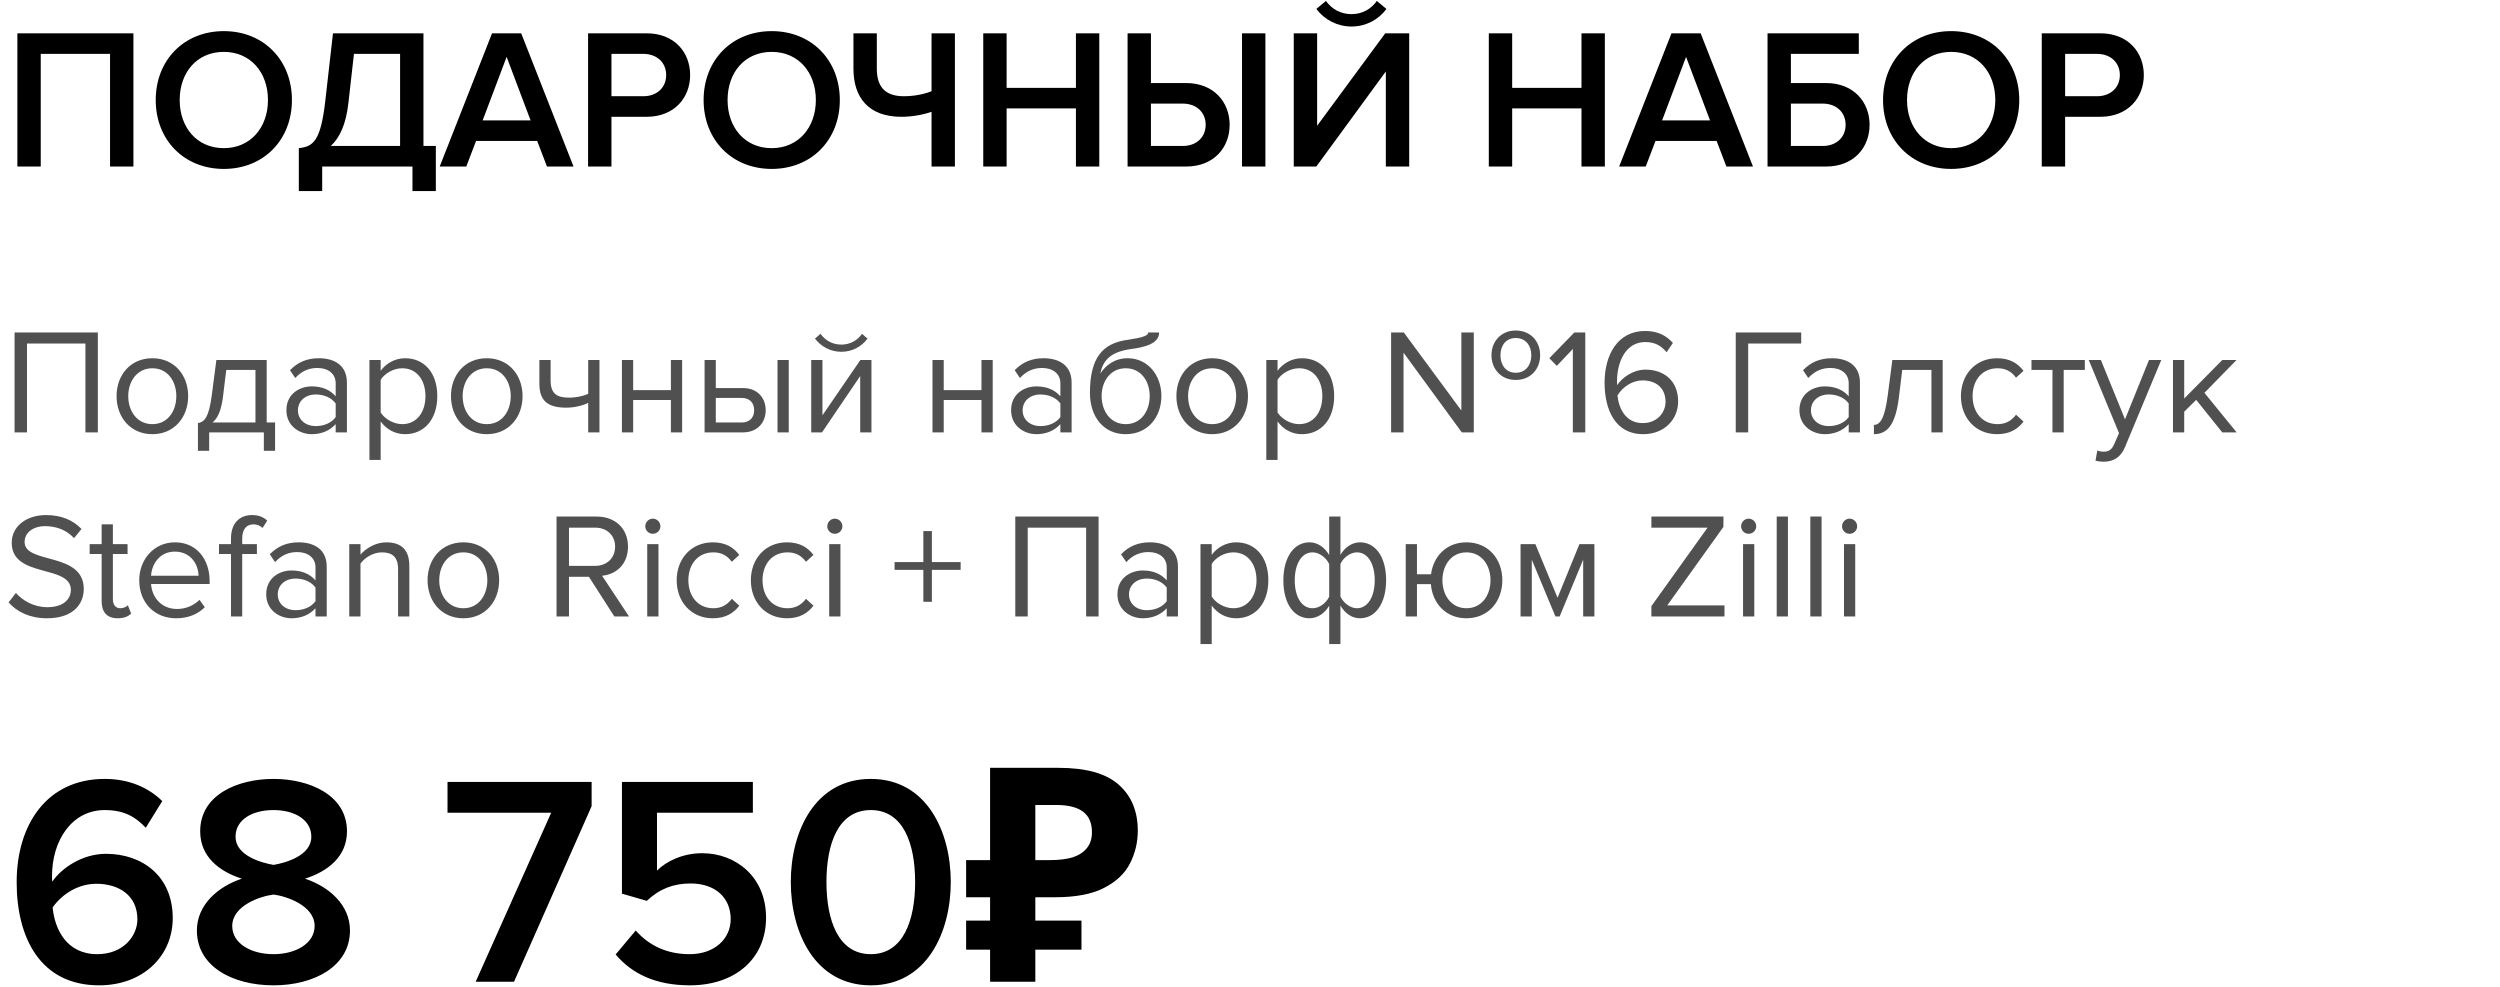
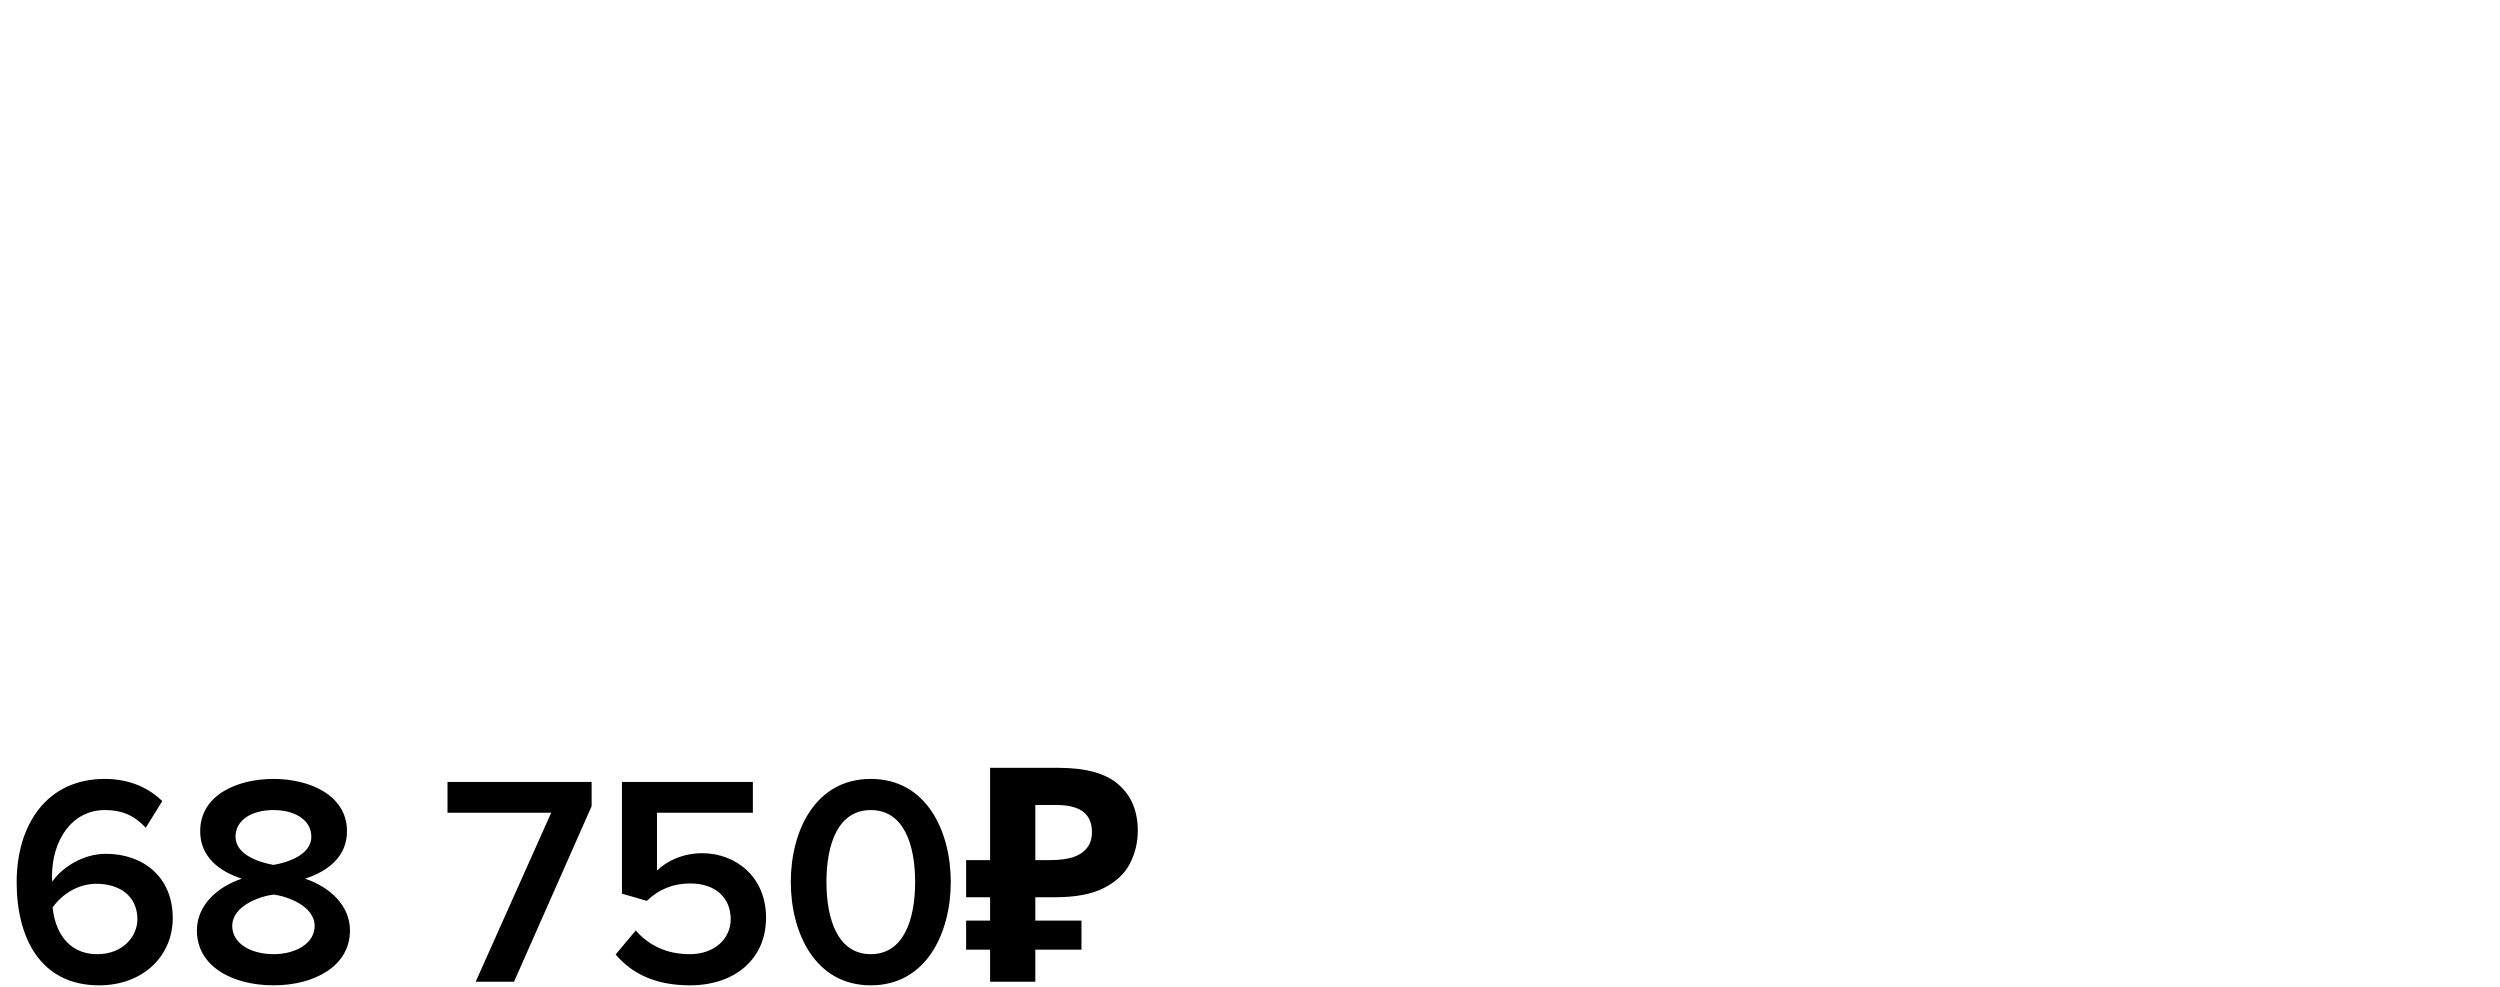
<svg xmlns="http://www.w3.org/2000/svg" width="679" height="268" viewBox="0 0 679 268" fill="none">
-   <path d="M36.236 45.23H29.89V14.635H11.066V45.23H4.719V9.047H36.236V45.23ZM60.791 45.88C49.942 45.88 42.293 37.961 42.293 27.166C42.293 16.371 49.942 8.451 60.791 8.451C71.64 8.451 79.289 16.371 79.289 27.166C79.289 37.961 71.64 45.88 60.791 45.88ZM60.791 40.239C68.06 40.239 72.779 34.597 72.779 27.166C72.779 19.68 68.06 14.092 60.791 14.092C53.468 14.092 48.803 19.68 48.803 27.166C48.803 34.597 53.468 40.239 60.791 40.239ZM81.16 51.902V40.239C85.066 39.805 87.073 38.34 88.321 27.654L90.436 9.047H115.01V39.642H118.373V51.902H112.026V45.23H87.507V51.902H81.16ZM94.613 28.088C93.962 33.729 92.281 37.418 89.84 39.642H108.663V14.635H96.132L94.613 28.088ZM155.771 45.23H148.557L145.898 38.286H129.299L126.641 45.23H119.426L133.639 9.047H141.559L155.771 45.23ZM144.108 32.699L137.599 15.448L131.089 32.699H144.108ZM166.07 45.23H159.723V9.047H175.617C183.212 9.047 187.443 14.255 187.443 20.385C187.443 26.515 183.157 31.722 175.617 31.722H166.07V45.23ZM174.749 26.135C178.33 26.135 180.933 23.857 180.933 20.385C180.933 16.913 178.33 14.635 174.749 14.635H166.07V26.135H174.749ZM209.597 45.88C198.748 45.88 191.099 37.961 191.099 27.166C191.099 16.371 198.748 8.451 209.597 8.451C220.446 8.451 228.095 16.371 228.095 27.166C228.095 37.961 220.446 45.88 209.597 45.88ZM209.597 40.239C216.866 40.239 221.585 34.597 221.585 27.166C221.585 19.68 216.866 14.092 209.597 14.092C202.274 14.092 197.608 19.68 197.608 27.166C197.608 34.597 202.274 40.239 209.597 40.239ZM238.144 9.047V18.649C238.144 23.857 240.694 26.135 245.467 26.135C248.288 26.135 250.946 25.592 253.008 24.779V9.047H259.354V45.23H253.008V30.366C250.892 31.125 247.8 31.722 244.816 31.722C235.92 31.722 231.797 26.515 231.797 18.649V9.047H238.144ZM298.567 45.23H292.22V29.444H273.396V45.23H267.05V9.047H273.396V23.857H292.22V9.047H298.567V45.23ZM306.251 9.047H312.598V22.555H322.145C329.685 22.555 333.971 27.762 333.971 33.892C333.971 40.022 329.739 45.23 322.145 45.23H306.251V9.047ZM321.277 28.142H312.598V39.642H321.277C324.857 39.642 327.461 37.364 327.461 33.892C327.461 30.42 324.857 28.142 321.277 28.142ZM343.681 45.23H337.334V9.047H343.681V45.23ZM357.515 45.23H351.385V9.047H357.732V34.163L376.23 9.047H382.739V45.23H376.393V19.408L357.515 45.23ZM376.555 2.429C374.386 5.359 370.968 7.203 367.062 7.203C363.211 7.203 359.739 5.359 357.515 2.429L360.119 0.26C361.692 2.429 364.079 3.84 367.062 3.84C369.937 3.84 372.378 2.484 373.952 0.26L376.555 2.429ZM435.877 45.23H429.53V29.444H410.707V45.23H404.36V9.047H410.707V23.857H429.53V9.047H435.877V45.23ZM476.109 45.23H468.894L466.236 38.286H449.637L446.979 45.23H439.764L453.976 9.047H461.896L476.109 45.23ZM464.446 32.699L457.936 15.448L451.427 32.699H464.446ZM480.061 9.047H504.851V14.635H486.407V22.555H495.955C503.495 22.555 507.78 27.762 507.78 33.892C507.78 40.022 503.549 45.23 495.955 45.23H480.061V9.047ZM495.087 28.142H486.407V39.642H495.087C498.667 39.642 501.271 37.364 501.271 33.892C501.271 30.42 498.667 28.142 495.087 28.142ZM529.934 45.88C519.085 45.88 511.436 37.961 511.436 27.166C511.436 16.371 519.085 8.451 529.934 8.451C540.783 8.451 548.432 16.371 548.432 27.166C548.432 37.961 540.783 45.88 529.934 45.88ZM529.934 40.239C537.203 40.239 541.923 34.597 541.923 27.166C541.923 19.68 537.203 14.092 529.934 14.092C522.611 14.092 517.946 19.68 517.946 27.166C517.946 34.597 522.611 40.239 529.934 40.239ZM560.89 45.23H554.543V9.047H570.437C578.031 9.047 582.263 14.255 582.263 20.385C582.263 26.515 577.977 31.722 570.437 31.722H560.89V45.23ZM569.569 26.135C573.149 26.135 575.753 23.857 575.753 20.385C575.753 16.913 573.149 14.635 569.569 14.635H560.89V26.135H569.569Z" fill="black" />
-   <path d="M26.575 117.435H23.198V93.309H7.331V117.435H3.955V90.298H26.575V117.435ZM41.381 117.923C35.4 117.923 31.657 113.285 31.657 107.589C31.657 101.893 35.4 97.296 41.381 97.296C47.361 97.296 51.105 101.893 51.105 107.589C51.105 113.285 47.361 117.923 41.381 117.923ZM41.381 115.197C45.571 115.197 47.89 111.617 47.89 107.589C47.89 103.602 45.571 100.022 41.381 100.022C37.19 100.022 34.831 103.602 34.831 107.589C34.831 111.617 37.19 115.197 41.381 115.197ZM53.76 122.439V114.912C55.591 114.587 56.73 113.285 57.503 107.467L58.764 97.784H72.434V114.749H74.712V122.439H71.661V117.435H56.811V122.439H53.76ZM61.449 100.469L60.554 107.833C60.066 111.535 59.13 113.61 57.706 114.749H69.383V100.469H61.449ZM94.222 117.435H91.171V115.197C89.544 116.987 87.306 117.923 84.662 117.923C81.325 117.923 77.786 115.685 77.786 111.413C77.786 107.019 81.325 104.944 84.662 104.944C87.347 104.944 89.584 105.799 91.171 107.63V104.09C91.171 101.446 89.055 99.94 86.208 99.94C83.848 99.94 81.936 100.795 80.186 102.666L78.762 100.551C80.878 98.353 83.4 97.296 86.614 97.296C90.764 97.296 94.222 99.167 94.222 103.927V117.435ZM85.76 115.726C87.916 115.726 89.991 114.912 91.171 113.285V109.582C89.991 107.955 87.916 107.141 85.76 107.141C82.912 107.141 80.919 108.932 80.919 111.454C80.919 113.936 82.912 115.726 85.76 115.726ZM110.022 117.923C107.337 117.923 104.977 116.662 103.39 114.465V124.921H100.339V97.784H103.39V100.713C104.814 98.72 107.255 97.296 110.022 97.296C115.189 97.296 118.769 101.201 118.769 107.589C118.769 113.936 115.189 117.923 110.022 117.923ZM109.249 115.197C113.195 115.197 115.555 111.942 115.555 107.589C115.555 103.236 113.195 100.022 109.249 100.022C106.849 100.022 104.448 101.446 103.39 103.154V112.024C104.448 113.732 106.849 115.197 109.249 115.197ZM132.206 117.923C126.225 117.923 122.482 113.285 122.482 107.589C122.482 101.893 126.225 97.296 132.206 97.296C138.186 97.296 141.929 101.893 141.929 107.589C141.929 113.285 138.186 117.923 132.206 117.923ZM132.206 115.197C136.396 115.197 138.715 111.617 138.715 107.589C138.715 103.602 136.396 100.022 132.206 100.022C128.015 100.022 125.656 103.602 125.656 107.589C125.656 111.617 128.015 115.197 132.206 115.197ZM146.497 97.784H149.548V103.317C149.548 106.979 151.298 107.996 154.552 107.996C156.587 107.996 158.58 107.548 159.76 106.938V97.784H162.811V117.435H159.76V109.42C158.295 110.152 156.017 110.722 153.779 110.722C148.653 110.722 146.497 108.728 146.497 104.253V97.784ZM171.966 117.435H168.915V97.784H171.966V105.962H182.219V97.784H185.27V117.435H182.219V108.647H171.966V117.435ZM191.363 97.784H194.414V105.392H201.778C205.846 105.392 207.962 108.199 207.962 111.413C207.962 114.668 205.806 117.435 201.778 117.435H191.363V97.784ZM201.452 108.077H194.414V114.749H201.452C203.649 114.749 204.829 113.366 204.829 111.413C204.829 109.501 203.69 108.077 201.452 108.077ZM214.227 117.435H211.176V97.784H214.227V117.435ZM223.256 117.435H220.327V97.784H223.378V112.797L233.671 97.784H236.682V117.435H233.63V102.137L223.256 117.435ZM235.624 91.966C233.997 94.163 231.433 95.546 228.504 95.546C225.616 95.546 223.012 94.163 221.344 91.966L222.849 90.664C224.151 92.454 226.104 93.594 228.504 93.594C230.864 93.594 232.857 92.495 234.119 90.664L235.624 91.966ZM256.315 117.435H253.263V97.784H256.315V105.962H266.567V97.784H269.619V117.435H266.567V108.647H256.315V117.435ZM291.05 117.435H287.998V115.197C286.371 116.987 284.133 117.923 281.489 117.923C278.153 117.923 274.613 115.685 274.613 111.413C274.613 107.019 278.153 104.944 281.489 104.944C284.174 104.944 286.412 105.799 287.998 107.63V104.09C287.998 101.446 285.883 99.94 283.035 99.94C280.675 99.94 278.763 100.795 277.013 102.666L275.589 100.551C277.705 98.353 280.227 97.296 283.442 97.296C287.591 97.296 291.05 99.167 291.05 103.927V117.435ZM282.587 115.726C284.743 115.726 286.818 114.912 287.998 113.285V109.582C286.818 107.955 284.743 107.141 282.587 107.141C279.739 107.141 277.746 108.932 277.746 111.454C277.746 113.936 279.739 115.726 282.587 115.726ZM305.751 115.197C309.941 115.197 312.26 111.617 312.26 107.548C312.26 103.602 309.941 100.022 305.751 100.022C301.56 100.022 299.2 103.602 299.2 107.548C299.2 111.617 301.56 115.197 305.751 115.197ZM305.751 117.923C299.729 117.923 296.027 113.203 296.027 106.694C296.027 97.133 299.485 93.187 306.32 92.292C310.633 91.641 311.853 91.112 311.853 90.298H314.823C314.823 93.512 310.429 94.367 307.093 94.814C301.275 95.628 299.526 98.15 298.834 101.486C300.258 99.249 302.74 97.296 306.239 97.296C311.813 97.296 315.434 101.974 315.434 107.548C315.434 113.203 311.813 117.923 305.751 117.923ZM329.232 117.923C323.251 117.923 319.508 113.285 319.508 107.589C319.508 101.893 323.251 97.296 329.232 97.296C335.212 97.296 338.955 101.893 338.955 107.589C338.955 113.285 335.212 117.923 329.232 117.923ZM329.232 115.197C333.422 115.197 335.741 111.617 335.741 107.589C335.741 103.602 333.422 100.022 329.232 100.022C325.041 100.022 322.681 103.602 322.681 107.589C322.681 111.617 325.041 115.197 329.232 115.197ZM353.612 117.923C350.927 117.923 348.568 116.662 346.981 114.465V124.921H343.93V97.784H346.981V100.713C348.405 98.72 350.846 97.296 353.612 97.296C358.779 97.296 362.36 101.201 362.36 107.589C362.36 113.936 358.779 117.923 353.612 117.923ZM352.839 115.197C356.786 115.197 359.146 111.942 359.146 107.589C359.146 103.236 356.786 100.022 352.839 100.022C350.439 100.022 348.039 101.446 346.981 103.154V112.024C348.039 113.732 350.439 115.197 352.839 115.197ZM411.672 103.195C407.645 103.195 405.082 100.184 405.082 96.482C405.082 92.78 407.645 89.769 411.672 89.769C415.782 89.769 418.304 92.78 418.304 96.482C418.304 100.184 415.782 103.195 411.672 103.195ZM411.672 101.242C414.358 101.242 415.904 99.167 415.904 96.482C415.904 93.838 414.358 91.803 411.672 91.803C409.028 91.803 407.523 93.838 407.523 96.482C407.523 99.167 409.028 101.242 411.672 101.242ZM400.281 117.435H397.026L381.2 95.79V117.435H377.823V90.298H381.281L396.904 111.495V90.298H400.281V117.435ZM430.561 117.435H427.185V94.773L422.831 99.371L420.797 97.296L427.591 90.298H430.561V117.435ZM446.26 117.923C438.693 117.923 435.804 111.291 435.804 103.927C435.804 96.563 439.222 89.891 446.83 89.891C450.329 89.891 452.688 91.234 454.356 93.146L452.648 95.668C451.264 94.041 449.678 92.902 446.83 92.902C441.582 92.902 439.181 98.231 439.181 103.561C439.181 103.927 439.181 104.253 439.222 104.619C440.402 102.747 443.412 100.388 446.911 100.388C451.793 100.388 455.78 103.276 455.78 109.054C455.78 113.773 452.2 117.923 446.26 117.923ZM446.138 114.912C450.329 114.912 452.363 111.779 452.363 109.176C452.363 105.189 449.596 103.317 446.098 103.317C443.412 103.317 440.809 104.985 439.303 107.385C439.629 110.762 441.419 114.912 446.138 114.912ZM474.806 117.435H471.429V90.298H489.208V93.309H474.806V117.435ZM505.16 117.435H502.108V115.197C500.481 116.987 498.243 117.923 495.599 117.923C492.263 117.923 488.723 115.685 488.723 111.413C488.723 107.019 492.263 104.944 495.599 104.944C498.284 104.944 500.522 105.799 502.108 107.63V104.09C502.108 101.446 499.993 99.94 497.145 99.94C494.785 99.94 492.873 100.795 491.123 102.666L489.7 100.551C491.815 98.353 494.338 97.296 497.552 97.296C501.701 97.296 505.16 99.167 505.16 103.927V117.435ZM496.697 115.726C498.854 115.726 500.928 114.912 502.108 113.285V109.582C500.928 107.955 498.854 107.141 496.697 107.141C493.849 107.141 491.856 108.932 491.856 111.454C491.856 113.936 493.849 115.726 496.697 115.726ZM508.957 117.923V115.4C510.788 115.4 511.927 113.285 512.7 107.467L513.961 97.784H527.631V117.435H524.58V100.469H516.647L515.752 107.833C514.857 115.156 512.741 117.923 508.957 117.923ZM542.39 117.923C536.531 117.923 532.585 113.447 532.585 107.589C532.585 101.771 536.531 97.296 542.39 97.296C545.97 97.296 548.086 98.76 549.591 100.713L547.557 102.585C546.255 100.795 544.587 100.022 542.553 100.022C538.362 100.022 535.758 103.236 535.758 107.589C535.758 111.942 538.362 115.197 542.553 115.197C544.587 115.197 546.255 114.383 547.557 112.634L549.591 114.505C548.086 116.458 545.97 117.923 542.39 117.923ZM560.499 117.435H557.448V100.469H551.752V97.784H566.236V100.469H560.499V117.435ZM569.139 125.124L569.627 122.357C570.074 122.561 570.807 122.683 571.295 122.683C572.637 122.683 573.532 122.235 574.224 120.608L575.526 117.638L567.308 97.784H570.603L577.153 113.895L583.663 97.784H586.999L577.153 121.422C575.974 124.27 573.98 125.368 571.376 125.409C570.725 125.409 569.708 125.287 569.139 125.124ZM607.473 117.435H603.567L596.488 108.606L593.233 111.82V117.435H590.182V97.784H593.233V108.24L603.567 97.784H607.432L598.726 106.694L607.473 117.435ZM12.742 167.923C8.023 167.923 4.565 166.133 2.327 163.61L4.321 161.047C6.111 163.041 9.04 164.912 12.864 164.912C17.706 164.912 19.252 162.308 19.252 160.233C19.252 153.236 3.182 157.101 3.182 147.418C3.182 142.943 7.169 139.891 12.498 139.891C16.648 139.891 19.862 141.274 22.141 143.675L20.106 146.157C18.072 143.919 15.224 142.902 12.254 142.902C9 142.902 6.681 144.651 6.681 147.214C6.681 153.317 22.751 149.818 22.751 159.949C22.751 163.895 20.066 167.923 12.742 167.923ZM31.959 167.923C29.071 167.923 27.606 166.255 27.606 163.325V150.469H24.351V147.784H27.606V142.414H30.657V147.784H34.644V150.469H30.657V162.674C30.657 164.139 31.308 165.197 32.651 165.197C33.505 165.197 34.319 164.831 34.726 164.383L35.621 166.662C34.848 167.394 33.749 167.923 31.959 167.923ZM47.824 167.923C42.006 167.923 37.816 163.732 37.816 157.589C37.816 151.893 41.884 147.296 47.498 147.296C53.438 147.296 56.937 151.934 56.937 157.833V158.606H41.03C41.274 162.308 43.878 165.4 48.109 165.4C50.346 165.4 52.625 164.505 54.171 162.919L55.635 164.912C53.682 166.865 51.038 167.923 47.824 167.923ZM53.927 156.368C53.886 153.439 51.933 149.818 47.458 149.818C43.267 149.818 41.192 153.358 41.03 156.368H53.927ZM65.785 167.435H62.734V150.469H59.479V147.784H62.734V146.279C62.734 142.251 64.931 139.891 68.43 139.891C69.976 139.891 71.359 140.257 72.579 141.396L71.318 143.39C70.667 142.82 69.894 142.414 68.877 142.414C66.884 142.414 65.785 143.797 65.785 146.279V147.784H69.772V150.469H65.785V167.435ZM88.74 167.435H85.688V165.197C84.061 166.987 81.823 167.923 79.179 167.923C75.843 167.923 72.303 165.685 72.303 161.413C72.303 157.019 75.843 154.944 79.179 154.944C81.864 154.944 84.102 155.799 85.688 157.63V154.09C85.688 151.446 83.573 149.94 80.725 149.94C78.365 149.94 76.453 150.795 74.703 152.666L73.279 150.551C75.395 148.354 77.918 147.296 81.132 147.296C85.281 147.296 88.74 149.167 88.74 153.927V167.435ZM80.277 165.726C82.433 165.726 84.508 164.912 85.688 163.285V159.582C84.508 157.955 82.433 157.141 80.277 157.141C77.429 157.141 75.436 158.932 75.436 161.454C75.436 163.936 77.429 165.726 80.277 165.726ZM111.171 167.435H108.119V154.578C108.119 151.12 106.37 150.022 103.725 150.022C101.325 150.022 99.047 151.486 97.907 153.073V167.435H94.856V147.784H97.907V150.632C99.291 149.004 101.976 147.296 104.905 147.296C109.014 147.296 111.171 149.371 111.171 153.643V167.435ZM125.849 167.923C119.868 167.923 116.125 163.285 116.125 157.589C116.125 151.893 119.868 147.296 125.849 147.296C131.83 147.296 135.572 151.893 135.572 157.589C135.572 163.285 131.83 167.923 125.849 167.923ZM125.849 165.197C130.039 165.197 132.358 161.617 132.358 157.589C132.358 153.602 130.039 150.022 125.849 150.022C121.658 150.022 119.299 153.602 119.299 157.589C119.299 161.617 121.658 165.197 125.849 165.197ZM170.849 167.435H166.862L159.946 156.653H154.535V167.435H151.158V140.298H162.061C167.025 140.298 170.564 143.471 170.564 148.476C170.564 153.358 167.228 156.043 163.526 156.368L170.849 167.435ZM161.654 153.683C164.868 153.683 167.065 151.527 167.065 148.476C167.065 145.424 164.868 143.309 161.654 143.309H154.535V153.683H161.654ZM177.293 144.977C176.195 144.977 175.259 144.082 175.259 142.943C175.259 141.803 176.195 140.868 177.293 140.868C178.433 140.868 179.368 141.803 179.368 142.943C179.368 144.082 178.433 144.977 177.293 144.977ZM178.839 167.435H175.788V147.784H178.839V167.435ZM193.592 167.923C187.733 167.923 183.787 163.447 183.787 157.589C183.787 151.771 187.733 147.296 193.592 147.296C197.172 147.296 199.288 148.76 200.793 150.713L198.759 152.585C197.457 150.795 195.789 150.022 193.755 150.022C189.564 150.022 186.96 153.236 186.96 157.589C186.96 161.942 189.564 165.197 193.755 165.197C195.789 165.197 197.457 164.383 198.759 162.634L200.793 164.505C199.288 166.458 197.172 167.923 193.592 167.923ZM213.736 167.923C207.877 167.923 203.931 163.447 203.931 157.589C203.931 151.771 207.877 147.296 213.736 147.296C217.316 147.296 219.431 148.76 220.937 150.713L218.903 152.585C217.601 150.795 215.933 150.022 213.898 150.022C209.708 150.022 207.104 153.236 207.104 157.589C207.104 161.942 209.708 165.197 213.898 165.197C215.933 165.197 217.601 164.383 218.903 162.634L220.937 164.505C219.431 166.458 217.316 167.923 213.736 167.923ZM226.719 144.977C225.62 144.977 224.685 144.082 224.685 142.943C224.685 141.803 225.62 140.868 226.719 140.868C227.858 140.868 228.794 141.803 228.794 142.943C228.794 144.082 227.858 144.977 226.719 144.977ZM228.265 167.435H225.213V147.784H228.265V167.435ZM260.911 154.782H253.099V163.447H250.78V154.782H242.969V152.666H250.78V144.244H253.099V152.666H260.911V154.782ZM298.375 167.435H294.998V143.309H279.131V167.435H275.754V140.298H298.375V167.435ZM319.934 167.435H316.883V165.197C315.255 166.987 313.018 167.923 310.373 167.923C307.037 167.923 303.497 165.685 303.497 161.413C303.497 157.019 307.037 154.944 310.373 154.944C313.058 154.944 315.296 155.799 316.883 157.63V154.09C316.883 151.446 314.767 149.94 311.919 149.94C309.559 149.94 307.647 150.795 305.898 152.666L304.474 150.551C306.589 148.354 309.112 147.296 312.326 147.296C316.476 147.296 319.934 149.167 319.934 153.927V167.435ZM311.472 165.726C313.628 165.726 315.703 164.912 316.883 163.285V159.582C315.703 157.955 313.628 157.141 311.472 157.141C308.624 157.141 306.63 158.932 306.63 161.454C306.63 163.936 308.624 165.726 311.472 165.726ZM335.734 167.923C333.048 167.923 330.689 166.662 329.102 164.465V174.921H326.051V147.784H329.102V150.713C330.526 148.72 332.967 147.296 335.734 147.296C340.9 147.296 344.481 151.201 344.481 157.589C344.481 163.936 340.9 167.923 335.734 167.923ZM334.961 165.197C338.907 165.197 341.267 161.942 341.267 157.589C341.267 153.236 338.907 150.022 334.961 150.022C332.56 150.022 330.16 151.446 329.102 153.154V162.024C330.16 163.732 332.56 165.197 334.961 165.197ZM355.639 147.296C357.795 147.296 359.707 148.557 361.009 150.754V140.298H364.061V150.713C365.2 148.72 367.153 147.296 369.39 147.296C373.54 147.296 376.47 151.201 376.47 157.589C376.47 163.936 373.54 167.923 369.39 167.923C367.234 167.923 365.322 166.662 364.061 164.465V174.921H361.009V164.505C359.87 166.499 357.877 167.923 355.639 167.923C351.489 167.923 348.56 164.017 348.56 157.63C348.56 151.283 351.489 147.296 355.639 147.296ZM356.493 150.022C353.442 150.022 351.652 153.276 351.652 157.63C351.652 161.983 353.442 165.197 356.493 165.197C358.365 165.197 360.196 163.773 361.009 162.064V153.195C360.196 151.486 358.365 150.022 356.493 150.022ZM368.536 165.197C371.587 165.197 373.377 161.942 373.377 157.589C373.377 153.236 371.587 150.022 368.536 150.022C366.705 150.022 364.874 151.446 364.061 153.154V162.024C364.874 163.732 366.705 165.197 368.536 165.197ZM398.27 167.923C392.697 167.923 389.035 163.854 388.628 158.647H384.844V167.435H381.793V147.784H384.844V155.962H388.669C389.32 151.039 392.9 147.296 398.27 147.296C404.292 147.296 408.035 151.893 408.035 157.589C408.035 163.285 404.292 167.923 398.27 167.923ZM398.27 165.197C402.502 165.197 404.821 161.617 404.821 157.589C404.821 153.602 402.502 150.022 398.27 150.022C394.121 150.022 391.761 153.602 391.761 157.589C391.761 161.617 394.121 165.197 398.27 165.197ZM433.039 167.435H429.988V152.015L423.601 167.435H422.461L416.033 152.015V167.435H412.982V147.784H417.01L423.031 162.349L428.971 147.784H433.039V167.435ZM468.369 167.435H448.515V164.627L463.772 143.309H448.515V140.298H468.085V143.105L452.828 164.424H468.369V167.435ZM474.918 144.977C473.82 144.977 472.884 144.082 472.884 142.943C472.884 141.803 473.82 140.868 474.918 140.868C476.057 140.868 476.993 141.803 476.993 142.943C476.993 144.082 476.057 144.977 474.918 144.977ZM476.464 167.435H473.413V147.784H476.464V167.435ZM485.602 167.435H482.551V140.298H485.602V167.435ZM494.74 167.435H491.689V140.298H494.74V167.435ZM502.332 144.977C501.234 144.977 500.298 144.082 500.298 142.943C500.298 141.803 501.234 140.868 502.332 140.868C503.472 140.868 504.407 141.803 504.407 142.943C504.407 144.082 503.472 144.977 502.332 144.977ZM503.878 167.435H500.827V147.784H503.878V167.435Z" fill="#505050" />
  <path d="M26.901 267.616C10.952 267.616 4.524 254.678 4.524 239.625C4.524 223.921 12.742 211.553 28.447 211.553C35.2 211.553 40.408 213.994 44.07 217.574L39.594 224.816C36.746 221.805 33.654 220.015 28.447 220.015C19.415 220.015 14.126 228.396 14.126 237.916C14.126 238.486 14.126 238.974 14.207 239.462C16.648 235.801 22.344 231.895 28.772 231.895C38.536 231.895 46.917 237.835 46.917 249.389C46.917 259.479 39.025 267.616 26.901 267.616ZM26.413 259.153C33.573 259.153 37.316 254.109 37.316 249.715C37.316 243.042 32.108 240.032 26.168 240.032C21.53 240.032 17.055 242.554 14.289 246.46C14.858 252.318 18.032 259.153 26.413 259.153ZM74.305 267.616C63.158 267.616 53.475 262.49 53.475 252.725C53.475 245.809 59.089 240.845 65.68 238.648C59.577 236.696 54.37 232.709 54.37 225.792C54.37 215.784 64.622 211.553 74.305 211.553C83.825 211.553 94.241 215.784 94.241 225.792C94.241 232.709 88.952 236.696 82.849 238.648C89.44 240.845 95.054 245.809 95.054 252.725C95.054 262.408 85.371 267.616 74.305 267.616ZM74.305 234.905C77.641 234.336 84.558 232.383 84.558 227.257C84.558 222.7 80.082 220.015 74.305 220.015C68.365 220.015 63.971 222.7 63.971 227.257C63.971 232.383 70.969 234.336 74.305 234.905ZM74.305 259.153C80.326 259.153 85.453 256.224 85.453 251.505C85.453 245.89 77.641 243.368 74.305 242.961C70.888 243.368 63.076 245.89 63.076 251.505C63.076 256.224 68.121 259.153 74.305 259.153ZM139.609 266.639H129.194L149.699 220.747H121.545V212.366H160.683V218.957L139.609 266.639ZM187.391 267.616C178.033 267.616 171.605 264.442 167.211 259.235L172.663 252.725C176.325 256.875 181.207 259.153 187.31 259.153C194.145 259.153 198.457 254.922 198.457 249.633C198.457 243.775 194.226 239.95 187.554 239.95C182.916 239.95 179.091 241.415 175.674 244.67L168.92 242.717V212.366H204.478V220.747H178.44V236.452C181.044 233.848 185.519 231.732 190.727 231.732C199.84 231.732 208.059 238.16 208.059 249.226C208.059 260.537 199.515 267.616 187.391 267.616ZM236.506 267.616C221.29 267.616 214.78 253.214 214.78 239.544C214.78 225.874 221.29 211.553 236.506 211.553C251.722 211.553 258.231 225.874 258.231 239.544C258.231 253.214 251.722 267.616 236.506 267.616ZM236.506 259.153C245.375 259.153 248.549 249.877 248.549 239.544C248.549 229.21 245.375 220.015 236.506 220.015C227.637 220.015 224.463 229.21 224.463 239.544C224.463 249.877 227.637 259.153 236.506 259.153ZM268.908 266.639V208.542H287.46C294.946 208.542 300.398 210.061 303.815 213.099C307.287 216.136 309.023 220.313 309.023 225.629C309.023 228.776 308.318 231.732 306.907 234.499C305.497 237.265 303.137 239.489 299.828 241.171C296.573 242.853 292.125 243.693 286.484 243.693H281.195V266.639H268.908ZM262.398 257.933V250.04H293.726V257.933H262.398ZM262.398 243.693V233.604H286.24V243.693H262.398ZM285.263 233.604C287.596 233.604 289.603 233.359 291.284 232.871C292.966 232.329 294.268 231.488 295.19 230.349C296.112 229.21 296.573 227.772 296.573 226.036C296.573 223.541 295.787 221.697 294.214 220.503C292.641 219.256 290.172 218.632 286.809 218.632H281.195V233.604H285.263Z" fill="black" />
</svg>